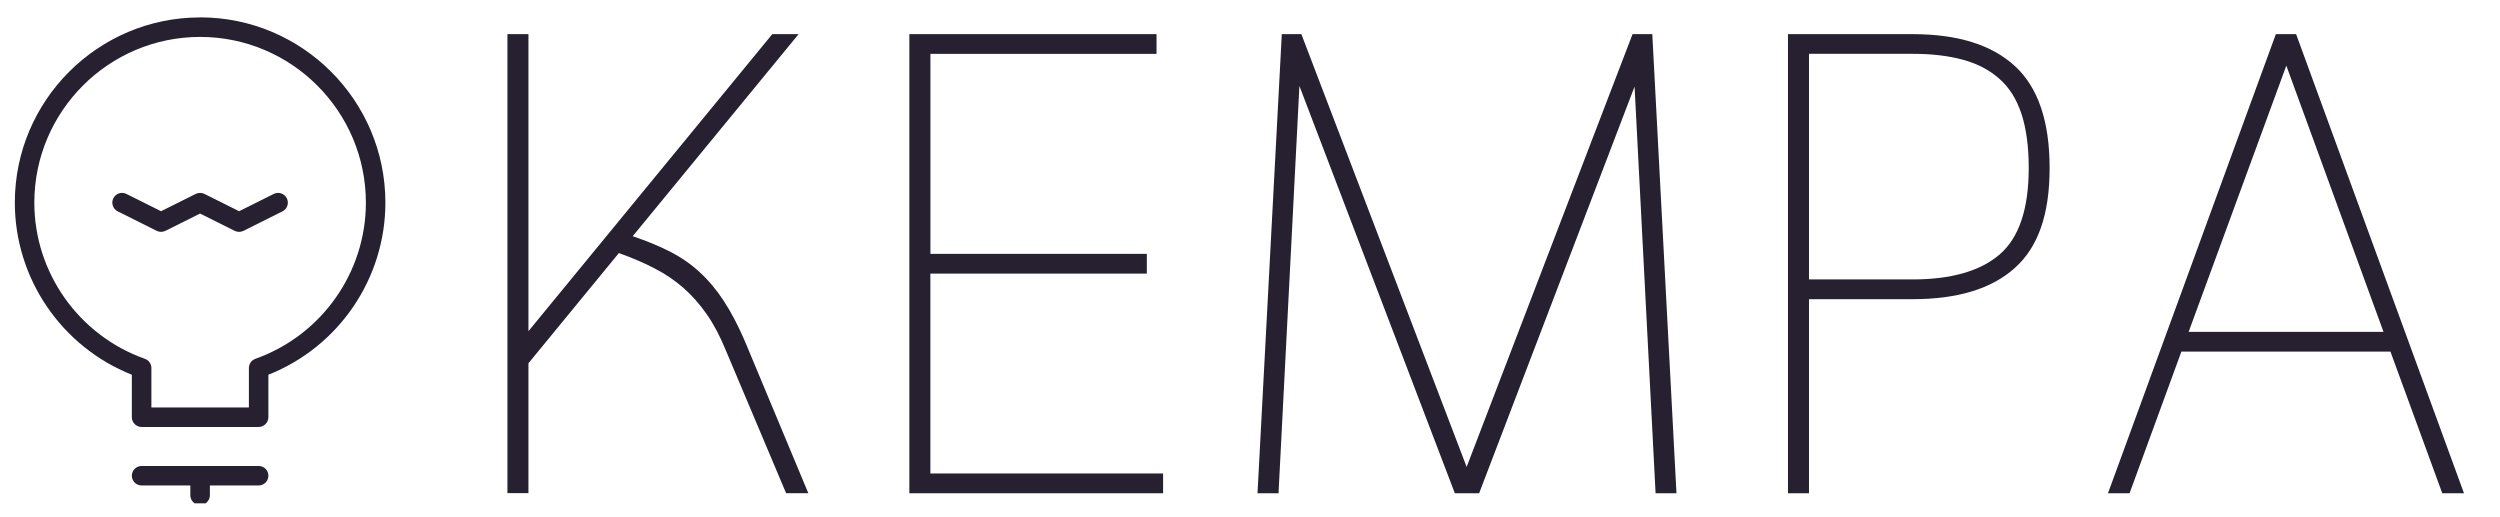
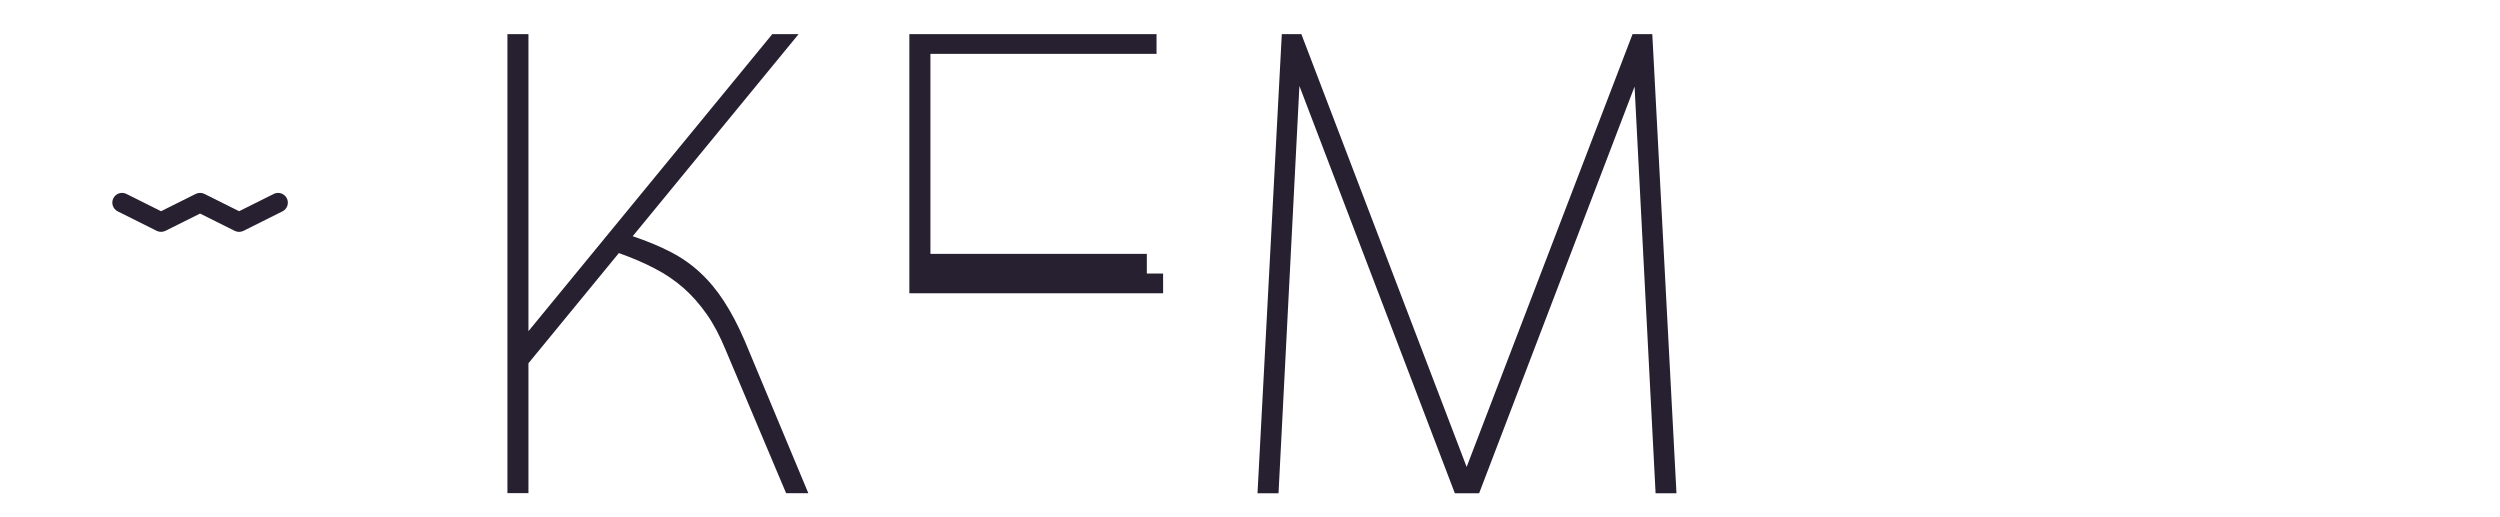
<svg xmlns="http://www.w3.org/2000/svg" id="Ebene_1" data-name="Ebene 1" width="396.16" height="81.98" viewBox="0 0 396.16 81.98">
  <defs>
    <style>
      .cls-1, .cls-2, .cls-3 {
        fill: none;
      }

      .cls-2 {
        clip-path: url(#clippath-1);
      }

      .cls-4 {
        fill: #272030;
      }

      .cls-3 {
        clip-path: url(#clippath);
      }
    </style>
    <clipPath id="clippath">
-       <rect class="cls-1" x="2.35" y="2.76" width="59" height="65.57" />
-     </clipPath>
+       </clipPath>
    <clipPath id="clippath-1">
      <rect class="cls-1" x="20.08" y="73.66" width="22.67" height="6.1" />
    </clipPath>
  </defs>
  <path class="cls-4" d="m83.73,52.49L122.38,5.41h4.17l-26.29,32.02c2.28.77,4.28,1.6,6.02,2.5,1.73.89,3.29,1.98,4.67,3.27,1.39,1.28,2.65,2.8,3.79,4.56,1.15,1.77,2.25,3.86,3.29,6.29l10.06,24.1h-3.52l-9.56-22.65c-.91-2.22-1.91-4.13-3.02-5.71-1.11-1.59-2.34-2.98-3.69-4.17-1.35-1.18-2.85-2.2-4.52-3.06-1.66-.88-3.56-1.69-5.71-2.46l-14.33,17.46v20.58h-3.33V5.41h3.33v47.08Z" />
-   <path class="cls-4" d="m147.43,43.34v31.69h36.88v3.13h-40.21V5.41h39.17v3.13h-35.83v31.69h34.29v3.13h-34.29Z" />
+   <path class="cls-4" d="m147.43,43.34h36.88v3.13h-40.21V5.41h39.17v3.13h-35.83v31.69h34.29v3.13h-34.29Z" />
  <path class="cls-4" d="m206.22,5.41l26.19,68.58,26.29-68.58h3.13l3.83,72.75h-3.31l-3.33-64.44-24.63,64.44h-3.85l-24.63-64.54-3.31,64.54h-3.33l3.85-72.75h3.1Z" />
-   <path class="cls-4" d="m286.66,47.41v30.75h-3.33V5.41h19.75c7.13,0,12.52,1.68,16.19,5.04,3.68,3.36,5.52,8.75,5.52,16.17s-1.84,12.56-5.52,15.85c-3.67,3.29-9.06,4.94-16.19,4.94h-16.42Zm0-38.88v35.75h16.42c6.09,0,10.69-1.31,13.77-3.94,3.08-2.64,4.63-7.21,4.63-13.73,0-3.39-.39-6.24-1.15-8.56-.77-2.33-1.93-4.19-3.5-5.56-1.56-1.39-3.48-2.4-5.77-3.02-2.28-.63-4.94-.94-7.98-.94h-16.42Z" />
-   <path class="cls-4" d="m378.82,55.72h-33.15l-8.21,22.44h-3.42l26.6-72.75h3.21l26.6,72.75h-3.44l-8.21-22.44Zm-32-3.13h30.88l-15.4-42.19-15.48,42.19Z" />
  <g class="cls-3">
-     <path class="cls-4" d="m31.71,2.76C15.52,2.76,2.35,15.93,2.35,32.11c0,12.03,7.41,22.85,18.54,27.27v6.73c0,.85.69,1.55,1.55,1.55h18.54c.85,0,1.55-.69,1.55-1.55v-6.73c11.14-4.41,18.54-15.23,18.54-27.27,0-16.19-13.17-29.36-29.36-29.36Zm8.76,54.1c-.61.21-1.03.8-1.03,1.45v6.26h-15.45v-6.26c0-.66-.42-1.24-1.03-1.45-10.47-3.71-17.52-13.66-17.52-24.74,0-14.48,11.79-26.27,26.27-26.27s26.27,11.78,26.27,26.27c0,11.09-7.04,21.03-17.52,24.74Z" />
-   </g>
+     </g>
  <g class="cls-2">
-     <path class="cls-4" d="m40.98,73.84h-18.54c-.85,0-1.55.69-1.55,1.54s.69,1.55,1.55,1.55h7.72v1.55c0,.85.69,1.54,1.55,1.54s1.55-.69,1.55-1.54v-1.55h7.72c.85,0,1.55-.69,1.55-1.55s-.69-1.54-1.55-1.54Z" />
-   </g>
+     </g>
  <path class="cls-4" d="m43.38,30.73l-5.49,2.74-5.49-2.74c-.44-.22-.95-.22-1.39,0l-5.49,2.74-5.49-2.74c-.77-.39-1.69-.07-2.07.69-.38.76-.07,1.69.69,2.07l6.18,3.09c.22.11.46.16.69.16s.47-.05.69-.16l5.49-2.74,5.49,2.74c.44.22.95.22,1.39,0l6.18-3.09c.77-.38,1.07-1.31.69-2.07-.39-.76-1.31-1.07-2.07-.69Z" />
</svg>